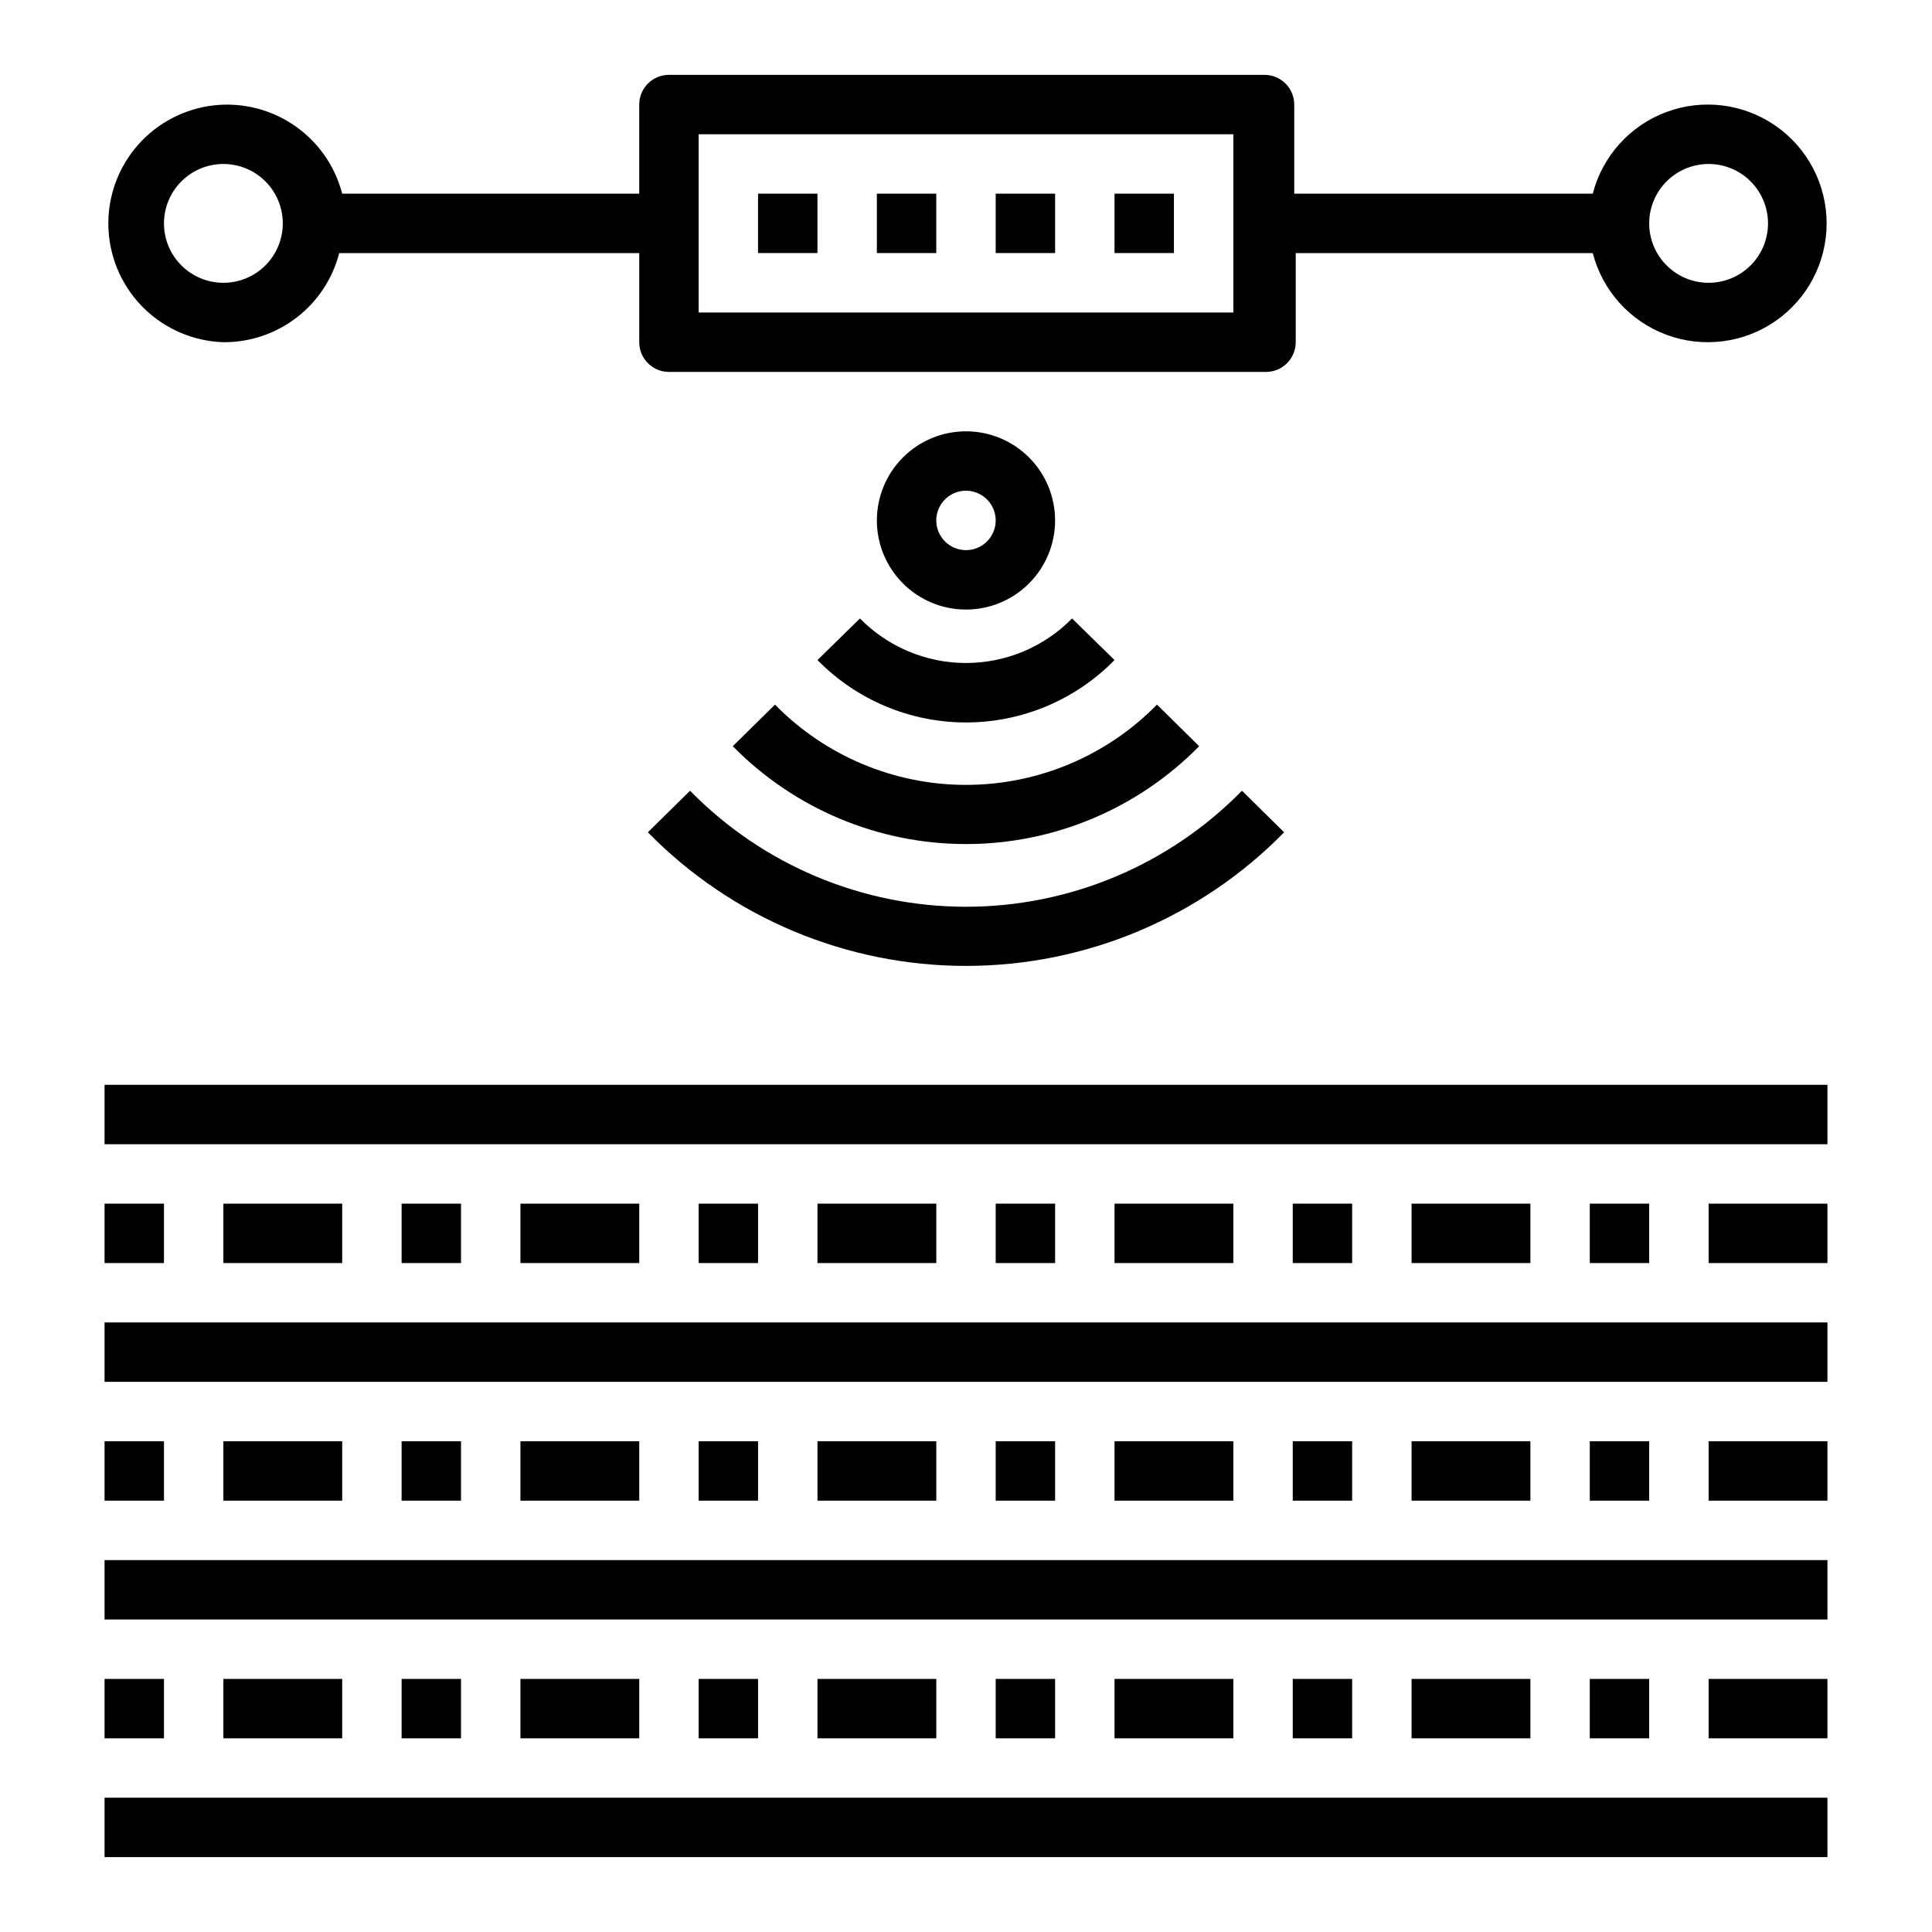
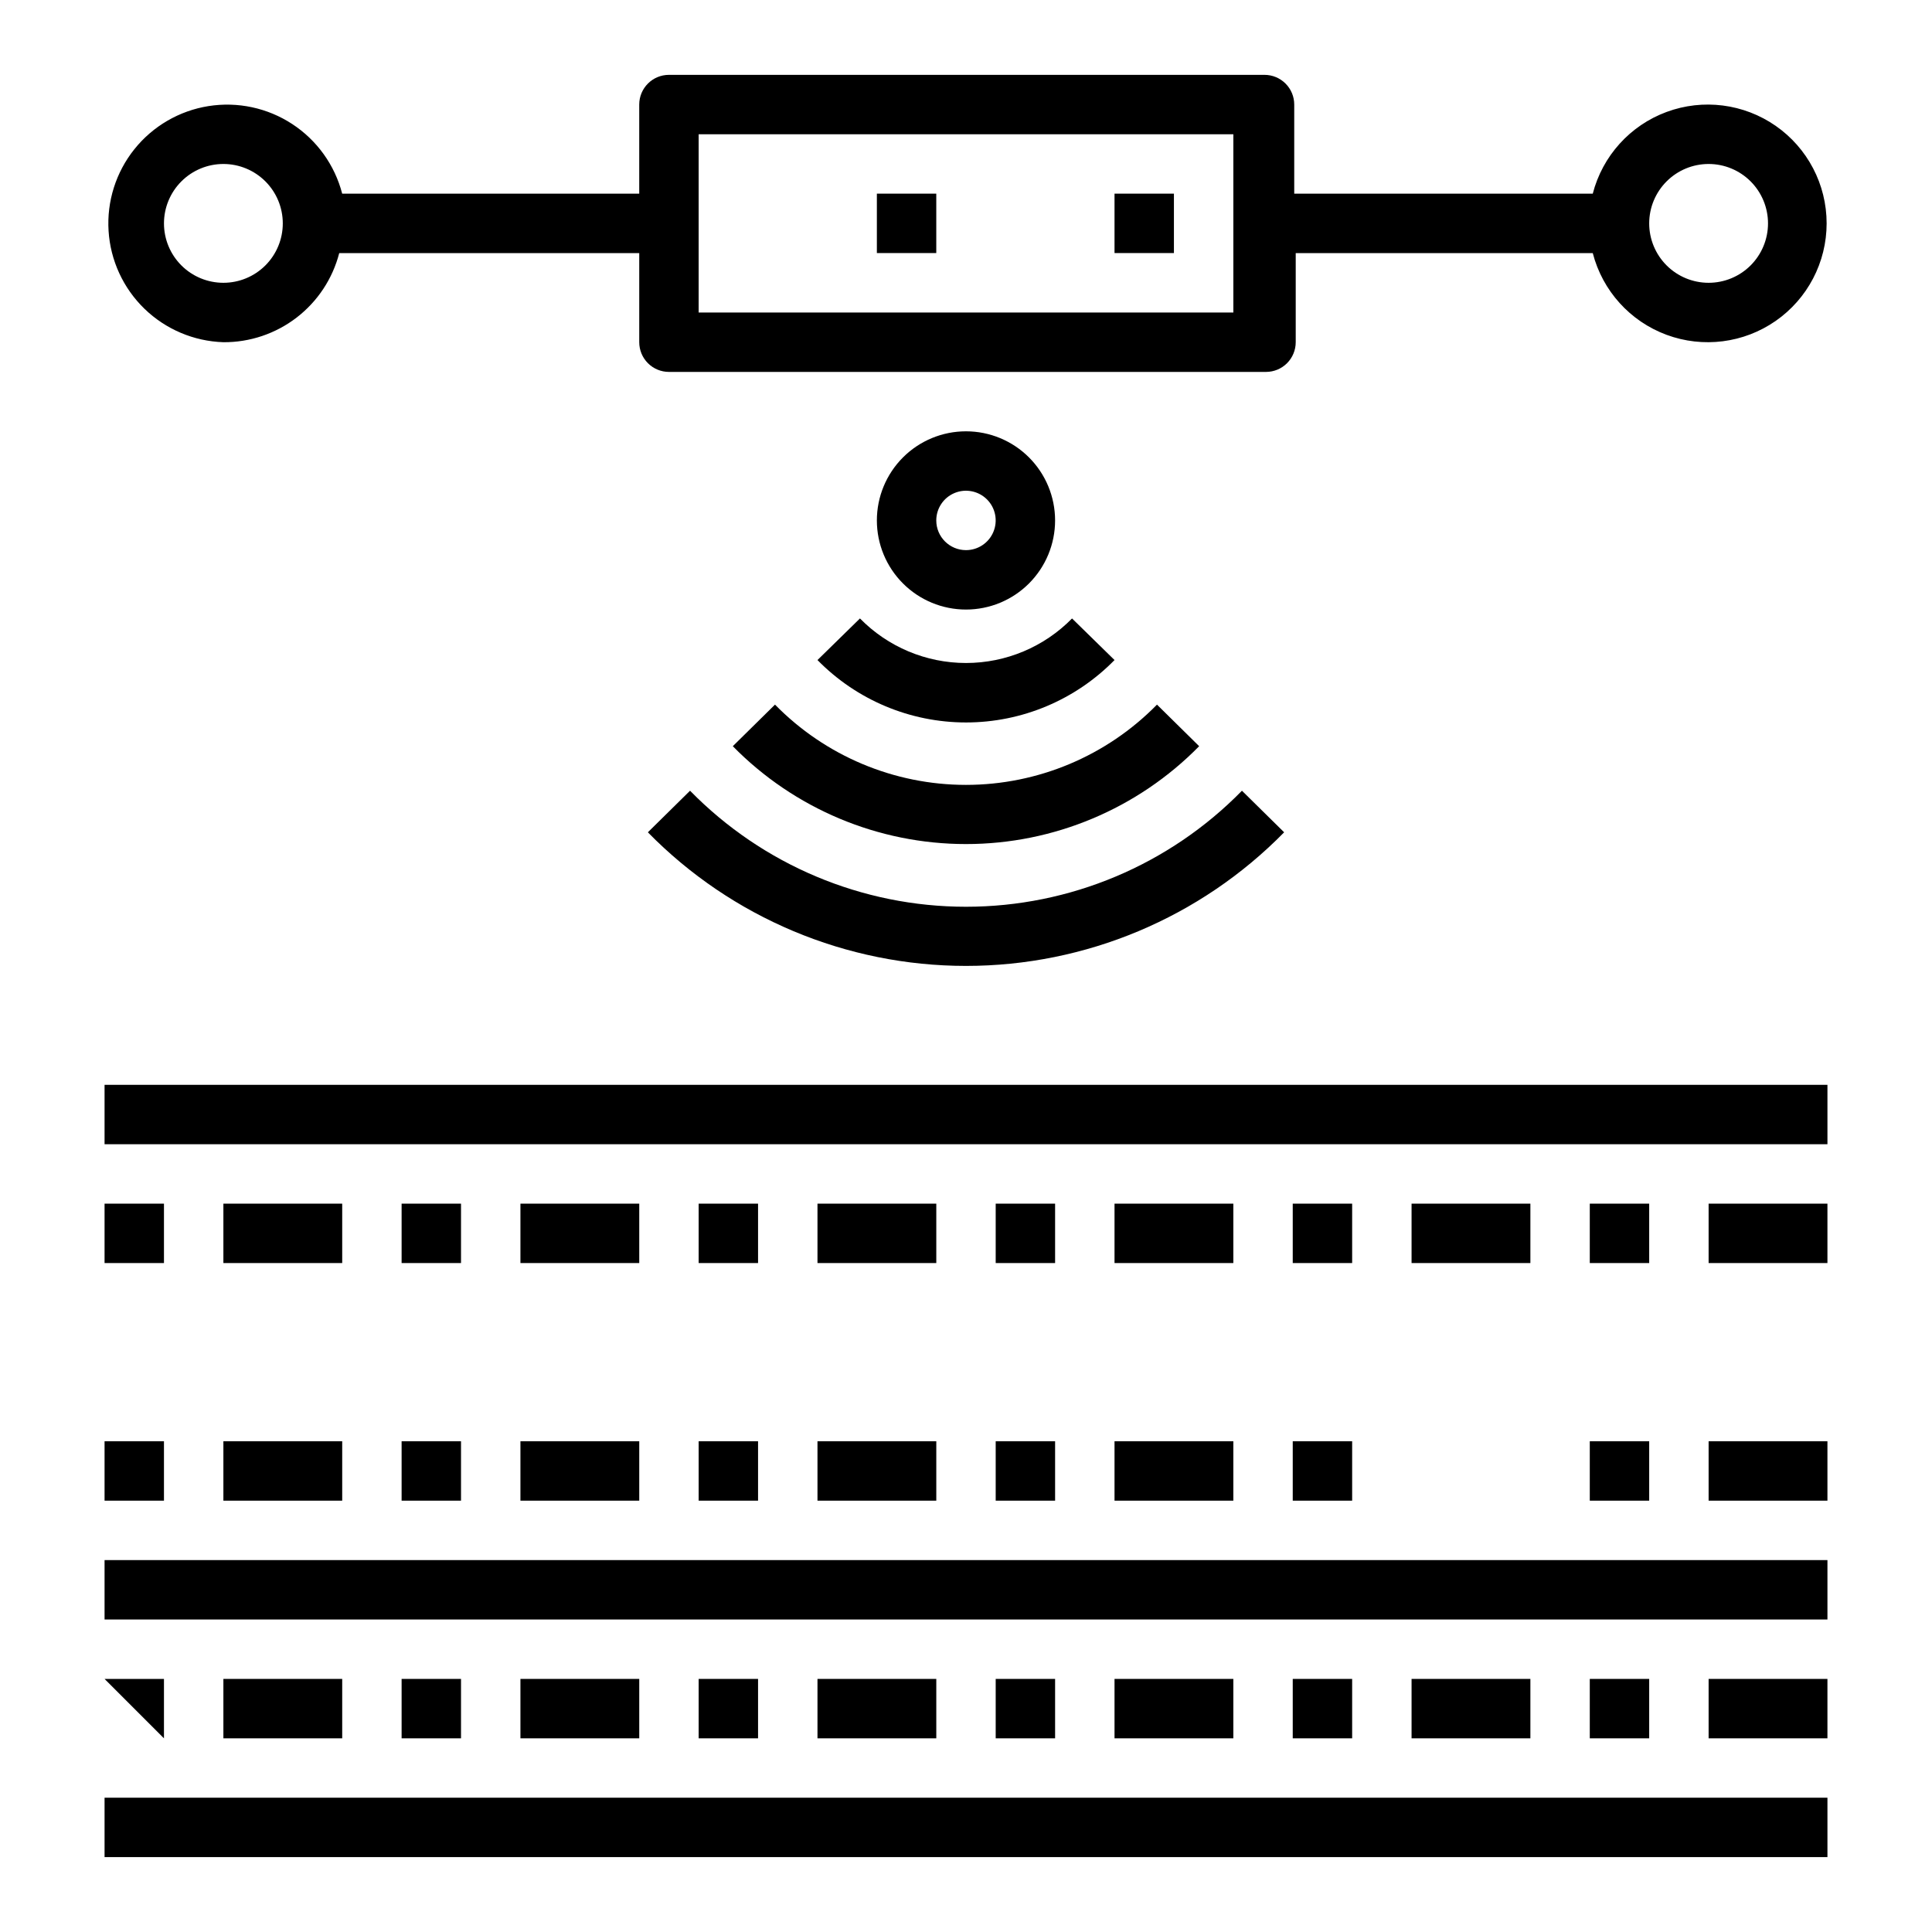
<svg xmlns="http://www.w3.org/2000/svg" fill="#000000" width="800px" height="800px" version="1.1" viewBox="144 144 512 512">
  <g>
    <path d="m171.71 557.44h456.58v15.742h-456.58z" />
    <path d="m171.71 620.41h456.58v15.742h-456.58z" />
    <path d="m360.64 318.92c10.367 10.578 24.551 16.539 39.363 16.539 14.809 0 28.996-5.961 39.359-16.539l-11.258-11.02v-0.004c-7.402 7.551-17.531 11.805-28.102 11.805-10.574 0-20.703-4.254-28.105-11.805z" />
    <path d="m338.2 341.75c16.281 16.586 38.551 25.934 61.797 25.934 23.242 0 45.512-9.348 61.793-25.934l-11.18-11.02h0.004c-13.328 13.605-31.574 21.273-50.617 21.273-19.047 0-37.293-7.668-50.617-21.273z" />
    <path d="m315.69 364.57c22.207 22.648 52.594 35.406 84.312 35.406 31.715 0 62.102-12.758 84.309-35.406l-11.18-11.02c-19.25 19.664-45.609 30.75-73.129 30.75-27.523 0-53.883-11.086-73.133-30.75z" />
    <path d="m423.61 281.92c0-6.262-2.488-12.27-6.914-16.699-4.43-4.43-10.438-6.918-16.699-6.918-6.266 0-12.273 2.488-16.699 6.918-4.43 4.43-6.918 10.438-6.918 16.699s2.488 12.27 6.918 16.699c4.426 4.43 10.434 6.918 16.699 6.918 6.262 0 12.27-2.488 16.699-6.918 4.426-4.43 6.914-10.438 6.914-16.699zm-31.488 0c0-3.184 1.918-6.055 4.859-7.273s6.328-0.543 8.582 1.707c2.25 2.25 2.922 5.637 1.703 8.578-1.215 2.941-4.086 4.859-7.269 4.859-4.348 0-7.875-3.523-7.875-7.871z" />
    <path d="m203.2 234.69c7.016 0.047 13.848-2.254 19.41-6.531s9.535-10.293 11.289-17.086h79.508v23.617c0 2.086 0.828 4.09 2.305 5.566 1.477 1.477 3.481 2.305 5.566 2.305h158.23c2.086 0 4.09-0.828 5.566-2.305 1.473-1.477 2.305-3.481 2.305-5.566v-23.617h78.719c2.578 9.98 9.875 18.066 19.539 21.652 9.664 3.582 20.473 2.211 28.934-3.676 8.461-5.887 13.504-15.543 13.504-25.848 0-10.309-5.043-19.965-13.504-25.852-8.461-5.883-19.27-7.258-28.934-3.672-9.664 3.582-16.961 11.672-19.539 21.648h-79.113v-23.613c0-2.09-0.828-4.09-2.305-5.566-1.477-1.477-3.481-2.309-5.566-2.309h-157.84c-4.348 0-7.871 3.527-7.871 7.875v23.613h-78.719c-1.965-7.582-6.684-14.164-13.238-18.453-6.555-4.293-14.473-5.984-22.207-4.754-7.734 1.234-14.734 5.309-19.629 11.426-4.894 6.117-7.332 13.84-6.836 21.656 0.492 7.82 3.883 15.172 9.508 20.625 5.629 5.453 13.082 8.613 20.914 8.863zm393.6-47.234c4.176 0 8.18 1.66 11.133 4.613 2.949 2.953 4.609 6.957 4.609 11.133s-1.66 8.18-4.609 11.133c-2.953 2.953-6.957 4.609-11.133 4.609s-8.184-1.656-11.133-4.609c-2.953-2.953-4.613-6.957-4.613-11.133s1.66-8.18 4.613-11.133c2.949-2.953 6.957-4.613 11.133-4.613zm-267.65-7.871h141.7v47.23h-141.7zm-125.95 7.871c4.176 0 8.18 1.66 11.133 4.613s4.609 6.957 4.609 11.133-1.656 8.18-4.609 11.133-6.957 4.609-11.133 4.609-8.18-1.656-11.133-4.609-4.613-6.957-4.613-11.133 1.66-8.18 4.613-11.133 6.957-4.613 11.133-4.613z" />
-     <path d="m344.89 195.32h15.742v15.742h-15.742z" />
    <path d="m376.38 195.32h15.742v15.742h-15.742z" />
-     <path d="m407.87 195.32h15.742v15.742h-15.742z" />
    <path d="m439.36 195.32h15.742v15.742h-15.742z" />
-     <path d="m171.71 588.93h15.742v15.742h-15.742z" />
+     <path d="m171.71 588.93h15.742v15.742z" />
    <path d="m203.2 588.93h31.488v15.742h-31.488z" />
    <path d="m250.43 588.93h15.742v15.742h-15.742z" />
    <path d="m281.92 588.93h31.488v15.742h-31.488z" />
    <path d="m329.15 588.93h15.742v15.742h-15.742z" />
    <path d="m360.64 588.93h31.488v15.742h-31.488z" />
    <path d="m407.87 588.93h15.742v15.742h-15.742z" />
    <path d="m439.36 588.93h31.488v15.742h-31.488z" />
    <path d="m486.59 588.93h15.742v15.742h-15.742z" />
    <path d="m518.08 588.93h31.488v15.742h-31.488z" />
    <path d="m565.31 588.93h15.742v15.742h-15.742z" />
    <path d="m596.8 588.93h31.488v15.742h-31.488z" />
-     <path d="m171.71 494.46h456.58v15.742h-456.58z" />
    <path d="m171.71 525.95h15.742v15.742h-15.742z" />
    <path d="m203.2 525.95h31.488v15.742h-31.488z" />
    <path d="m250.43 525.95h15.742v15.742h-15.742z" />
    <path d="m281.92 525.95h31.488v15.742h-31.488z" />
    <path d="m329.15 525.95h15.742v15.742h-15.742z" />
    <path d="m360.64 525.95h31.488v15.742h-31.488z" />
    <path d="m407.87 525.95h15.742v15.742h-15.742z" />
    <path d="m439.36 525.95h31.488v15.742h-31.488z" />
    <path d="m486.59 525.95h15.742v15.742h-15.742z" />
-     <path d="m518.08 525.95h31.488v15.742h-31.488z" />
    <path d="m565.31 525.95h15.742v15.742h-15.742z" />
    <path d="m596.8 525.95h31.488v15.742h-31.488z" />
    <path d="m171.71 431.49h456.58v15.742h-456.58z" />
    <path d="m171.71 462.98h15.742v15.742h-15.742z" />
    <path d="m203.2 462.98h31.488v15.742h-31.488z" />
    <path d="m250.43 462.98h15.742v15.742h-15.742z" />
    <path d="m281.92 462.98h31.488v15.742h-31.488z" />
    <path d="m329.15 462.98h15.742v15.742h-15.742z" />
    <path d="m360.64 462.98h31.488v15.742h-31.488z" />
    <path d="m407.87 462.98h15.742v15.742h-15.742z" />
    <path d="m439.36 462.98h31.488v15.742h-31.488z" />
    <path d="m486.59 462.98h15.742v15.742h-15.742z" />
    <path d="m518.08 462.98h31.488v15.742h-31.488z" />
    <path d="m565.31 462.98h15.742v15.742h-15.742z" />
    <path d="m596.8 462.98h31.488v15.742h-31.488z" />
  </g>
</svg>